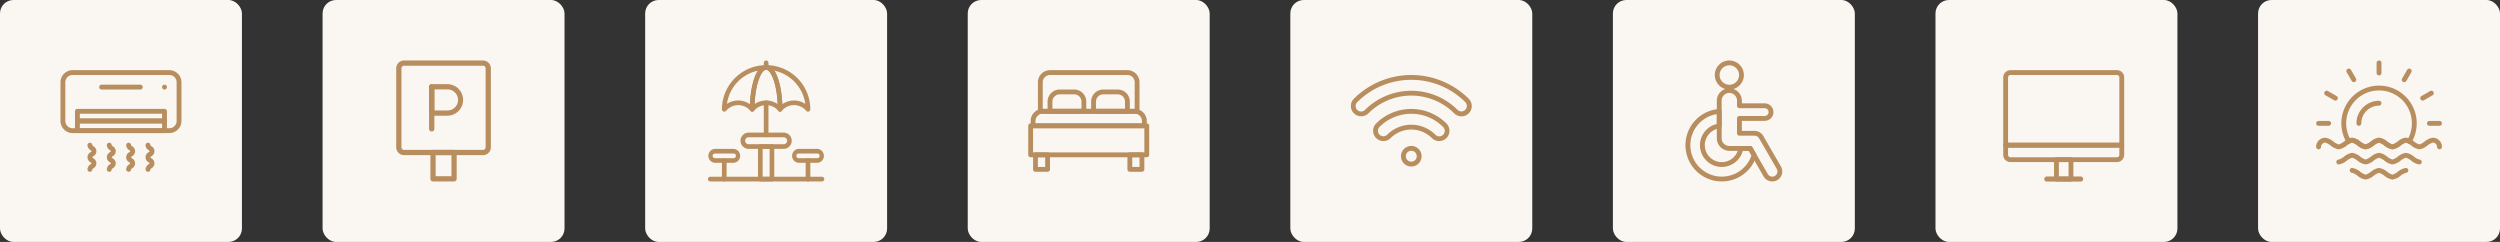
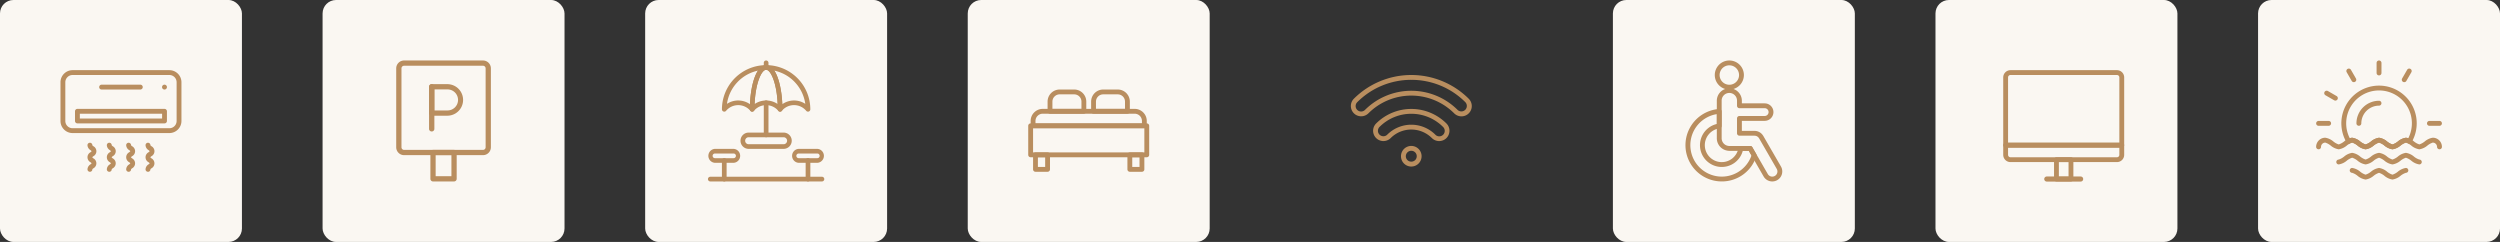
<svg xmlns="http://www.w3.org/2000/svg" width="930" height="90" viewBox="0 0 930 90">
  <rect x="0" y="0" width="930" height="90" fill="#333333" stroke="none" />
  <defs>
    <clipPath id="clip-path">
      <rect id="Rectangle_268" data-name="Rectangle 268" width="46.8" height="44.293" fill="#b98e5f" />
    </clipPath>
    <clipPath id="clip-path-2">
      <rect id="Rectangle_130" data-name="Rectangle 130" width="45" height="41.445" fill="#b98e5f" />
    </clipPath>
    <clipPath id="clip-path-3">
      <rect id="Rectangle_249" data-name="Rectangle 249" width="36" height="45" fill="#b98e5f" />
    </clipPath>
    <clipPath id="clip-path-4">
      <rect id="Rectangle_254" data-name="Rectangle 254" width="45" height="34.053" fill="#b98e5f" />
    </clipPath>
    <clipPath id="clip-path-5">
      <rect id="Rectangle_267" data-name="Rectangle 267" width="45" height="37.8" fill="#b98e5f" />
    </clipPath>
    <clipPath id="clip-path-6">
      <rect id="Rectangle_269" data-name="Rectangle 269" width="43.278" height="45" fill="#b98e5f" />
    </clipPath>
    <clipPath id="clip-path-7">
      <rect id="Rectangle_263" data-name="Rectangle 263" width="35.217" height="45" fill="#b98e5f" />
    </clipPath>
  </defs>
  <g id="Groupe_454" data-name="Groupe 454" transform="translate(-495 -3898)">
    <rect id="Rectangle_277" data-name="Rectangle 277" width="90" height="90" rx="5" transform="translate(1335 3898)" fill="#faf7f2" />
    <g id="Groupe_426" data-name="Groupe 426" transform="translate(1356.6 3920.5)">
      <g id="Groupe_425" data-name="Groupe 425" transform="translate(0 0)" clip-path="url(#clip-path)">
        <path id="Tracé_245" data-name="Tracé 245" d="M17.579,25.956H17.56a.9.9,0,0,1-.9-.9,8.416,8.416,0,0,1,8.406-8.406.9.9,0,0,1,.9.9.915.915,0,0,1-.9.918,6.6,6.6,0,0,0-6.587,6.588.9.9,0,0,1-.9.9m0-.9h0Z" transform="translate(-1.666 -1.665)" fill="#b98e5f" />
        <path id="Tracé_246" data-name="Tracé 246" d="M25.908,5.549H25.89a.9.9,0,0,1-.9-.9V.9a.9.9,0,0,1,.9-.9.915.915,0,0,1,.918.9V4.649a.9.9,0,0,1-.9.9m0-.9h0Z" transform="translate(-2.499 0)" fill="#b98e5f" />
        <path id="Tracé_247" data-name="Tracé 247" d="M15.273,8.394a.912.912,0,0,1-.782-.444L12.617,4.7a.9.9,0,0,1,.36-1.246.916.916,0,0,1,1.216.337L16.066,7.04a.9.9,0,0,1-.329,1.228.932.932,0,0,1-.465.125" transform="translate(-1.25 -0.335)" fill="#b98e5f" />
        <path id="Tracé_248" data-name="Tracé 248" d="M7.487,16.173a.87.87,0,0,1-.437-.116L3.8,14.182a.9.9,0,0,1-.337-1.216.915.915,0,0,1,1.246-.359l3.246,1.874a.9.9,0,0,1,.329,1.23.928.928,0,0,1-.8.462" transform="translate(-0.335 -1.249)" fill="#b98e5f" />
        <path id="Tracé_249" data-name="Tracé 249" d="M4.659,26.8H.91a.9.9,0,0,1-.9-.9.915.915,0,0,1,.9-.919H4.659a.9.9,0,0,1,.9.9.915.915,0,0,1-.9.919" transform="translate(-0.001 -2.498)" fill="#b98e5f" />
        <path id="Tracé_250" data-name="Tracé 250" d="M50.474,26.8H46.725a.9.9,0,0,1-.9-.9.915.915,0,0,1,.9-.919h3.748a.9.9,0,0,1,.9.9.915.915,0,0,1-.9.919" transform="translate(-4.582 -2.498)" fill="#b98e5f" />
-         <path id="Tracé_251" data-name="Tracé 251" d="M43.94,16.177a.9.9,0,0,1-.779-.449l-.01-.017a.9.9,0,0,1,.328-1.23l3.247-1.874a.889.889,0,0,1,.689-.087.9.9,0,0,1,.547.43.916.916,0,0,1-.329,1.232l-3.245,1.875a.893.893,0,0,1-.449.121" transform="translate(-4.303 -1.248)" fill="#b98e5f" />
        <path id="Tracé_252" data-name="Tracé 252" d="M36.32,8.4a.9.9,0,0,1-.451-.122l-.017-.01a.9.9,0,0,1-.328-1.229L37.4,3.794a.9.9,0,0,1,1.2-.347A.92.92,0,0,1,39.05,4a.908.908,0,0,1-.076.7L37.1,7.949a.9.9,0,0,1-.779.45" transform="translate(-3.54 -0.334)" fill="#b98e5f" />
        <path id="Tracé_253" data-name="Tracé 253" d="M38.394,36.24a6.082,6.082,0,0,1-3.013-1.409,6.153,6.153,0,0,0-1.985-1.09,6.119,6.119,0,0,0-1.981,1.088A6.088,6.088,0,0,1,28.4,36.24a6.081,6.081,0,0,1-3.01-1.407A6.17,6.17,0,0,0,23.4,33.741a6.149,6.149,0,0,0-1.982,1.088A6.1,6.1,0,0,1,18.4,36.24a6.082,6.082,0,0,1-3.016-1.411A6.133,6.133,0,0,0,13.4,33.741a6.151,6.151,0,0,0-1.983,1.088A6.082,6.082,0,0,1,8.406,36.24,6.084,6.084,0,0,1,5.4,34.834a6.17,6.17,0,0,0-1.988-1.093,1.592,1.592,0,0,0-1.59,1.589.9.9,0,0,1-.9.9A.915.915,0,0,1,0,35.33a3.412,3.412,0,0,1,3.408-3.408A6.087,6.087,0,0,1,6.42,33.33a6.187,6.187,0,0,0,1.986,1.092,6.178,6.178,0,0,0,1.983-1.088A6.087,6.087,0,0,1,13.4,31.922a6.083,6.083,0,0,1,3.011,1.408A6.17,6.17,0,0,0,18.4,34.421a6.164,6.164,0,0,0,1.981-1.088A6.1,6.1,0,0,1,23.4,31.922a6.087,6.087,0,0,1,3.011,1.408A6.177,6.177,0,0,0,28.4,34.421a6.157,6.157,0,0,0,1.982-1.088A6.094,6.094,0,0,1,33.4,31.922a6.075,6.075,0,0,1,3.008,1.4,6.2,6.2,0,0,0,1.991,1.094,6.164,6.164,0,0,0,1.981-1.088,6.1,6.1,0,0,1,3.017-1.411A3.412,3.412,0,0,1,46.8,35.33a.9.9,0,0,1-.9.9.915.915,0,0,1-.919-.9,1.592,1.592,0,0,0-1.589-1.589,6.149,6.149,0,0,0-1.982,1.088,6.1,6.1,0,0,1-3.016,1.411" transform="translate(0 -3.192)" fill="#b98e5f" />
        <path id="Tracé_254" data-name="Tracé 254" d="M39.228,42.487a6.081,6.081,0,0,1-3.013-1.409,6.181,6.181,0,0,0-1.985-1.09,6.157,6.157,0,0,0-1.982,1.088,6.082,6.082,0,0,1-3.016,1.411,6.081,6.081,0,0,1-3.01-1.407,6.2,6.2,0,0,0-1.988-1.093,6.144,6.144,0,0,0-1.976,1.084,6.118,6.118,0,0,1-3.022,1.415,6.082,6.082,0,0,1-3.016-1.411,6.16,6.16,0,0,0-1.983-1.088,6.137,6.137,0,0,0-1.976,1.084A6.1,6.1,0,0,1,9.24,42.487a.9.9,0,0,1-.9-.9.915.915,0,0,1,.9-.919,6.154,6.154,0,0,0,1.983-1.087,6.077,6.077,0,0,1,3.015-1.412,6.08,6.08,0,0,1,3.016,1.412,6.136,6.136,0,0,0,1.983,1.087,6.161,6.161,0,0,0,1.982-1.087,6.08,6.08,0,0,1,3.016-1.412,6.077,6.077,0,0,1,3.015,1.412,6.164,6.164,0,0,0,1.983,1.087,6.133,6.133,0,0,0,1.982-1.087,6.084,6.084,0,0,1,3.016-1.412,6.072,6.072,0,0,1,3.013,1.41,6.166,6.166,0,0,0,1.985,1.089.9.9,0,0,1,.9.9.915.915,0,0,1-.9.919" transform="translate(-0.834 -3.817)" fill="#b98e5f" />
        <path id="Tracé_255" data-name="Tracé 255" d="M29.787,48.734a6.1,6.1,0,0,1-3.015-1.409,6.136,6.136,0,0,0-1.983-1.09,6.149,6.149,0,0,0-1.982,1.088,6.088,6.088,0,0,1-3.015,1.41,6.084,6.084,0,0,1-3.017-1.41,6.131,6.131,0,0,0-1.982-1.088.9.9,0,0,1-.9-.9.915.915,0,0,1,.9-.919,6.087,6.087,0,0,1,3.011,1.408,6.138,6.138,0,0,0,1.987,1.091,6.171,6.171,0,0,0,1.982-1.087,6.088,6.088,0,0,1,3.015-1.411A6.083,6.083,0,0,1,27.8,45.825a6.171,6.171,0,0,0,1.986,1.091,6.125,6.125,0,0,0,1.982-1.087,6.1,6.1,0,0,1,3.017-1.411.9.9,0,0,1,.9.9.916.916,0,0,1-.9.919A6.119,6.119,0,0,0,32.8,47.324a6.093,6.093,0,0,1-3.018,1.41" transform="translate(-1.389 -4.442)" fill="#b98e5f" />
        <path id="Tracé_256" data-name="Tracé 256" d="M29.441,34.079A5.98,5.98,0,0,1,26.43,32.67a6.039,6.039,0,0,0-1.987-1.09,6.039,6.039,0,0,0-1.987,1.09,5.98,5.98,0,0,1-3.011,1.409,5.978,5.978,0,0,1-3.01-1.409,6.048,6.048,0,0,0-1.987-1.09,1.945,1.945,0,0,0-.823.33.9.9,0,0,1-1.221-.319,14.019,14.019,0,1,1,24.08,0,.9.9,0,0,1-1.221.319,1.945,1.945,0,0,0-.823-.33,6.048,6.048,0,0,0-1.987,1.09,5.978,5.978,0,0,1-3.01,1.409m-5-4.3a6,6,0,0,1,3.011,1.409,6.031,6.031,0,0,0,1.988,1.091,6.048,6.048,0,0,0,1.987-1.09,5.985,5.985,0,0,1,3.01-1.409,2.59,2.59,0,0,1,.893.174,12.219,12.219,0,1,0-21.776,0,2.59,2.59,0,0,1,.893-.174,5.985,5.985,0,0,1,3.01,1.409,6.048,6.048,0,0,0,1.987,1.09,6.031,6.031,0,0,0,1.988-1.091,6,6,0,0,1,3.011-1.409" transform="translate(-1.042 -1.041)" fill="#b98e5f" />
      </g>
    </g>
    <rect id="Rectangle_276" data-name="Rectangle 276" width="90" height="90" rx="5" transform="translate(1215 3898)" fill="#faf7f2" />
    <g id="Groupe_148" data-name="Groupe 148" transform="translate(1240.199 3924.101)">
      <g id="Groupe_147" data-name="Groupe 147" transform="translate(0 0)" clip-path="url(#clip-path-2)">
        <path id="Tracé_68" data-name="Tracé 68" d="M44.1,28.8H.9a.9.9,0,0,1-.9-.9V2.7A2.7,2.7,0,0,1,2.7,0H42.3A2.7,2.7,0,0,1,45,2.7V27.9a.9.9,0,0,1-.9.9M1.8,27H43.2V2.7a.9.9,0,0,0-.9-.9H2.7a.9.9,0,0,0-.9.9Z" transform="translate(0 0)" fill="#b98e5f" />
        <path id="Tracé_69" data-name="Tracé 69" d="M42.3,37.2H2.7A2.7,2.7,0,0,1,0,34.5V30.9A.9.9,0,0,1,.9,30H44.1a.9.9,0,0,1,.9.9v3.6a2.7,2.7,0,0,1-2.7,2.7M1.8,31.8v2.7a.9.9,0,0,0,.9.9H42.3a.9.9,0,0,0,.9-.9V31.8Z" transform="translate(0 -3)" fill="#b98e5f" />
        <path id="Tracé_70" data-name="Tracé 70" d="M27.3,45H21.9a.9.9,0,0,1-.9-.9V36.9a.9.9,0,0,1,.9-.9h5.4a.9.9,0,0,1,.9.9v7.2a.9.9,0,0,1-.9.9m-4.5-1.8h3.6V37.8H22.8Z" transform="translate(-2.1 -3.6)" fill="#b98e5f" />
        <path id="Tracé_71" data-name="Tracé 71" d="M30.5,45.84h-12.6a.945.945,0,0,1,0-1.89H30.5a.945.945,0,0,1,0,1.89" transform="translate(-1.695 -4.395)" fill="#b98e5f" />
      </g>
    </g>
    <rect id="Rectangle_275" data-name="Rectangle 275" width="90" height="90" rx="5" transform="translate(1095 3898)" fill="#faf7f2" />
    <g id="Groupe_405" data-name="Groupe 405" transform="translate(1122 3920.5)">
      <g id="Groupe_404" data-name="Groupe 404" clip-path="url(#clip-path-3)">
        <path id="Tracé_209" data-name="Tracé 209" d="M17.523,10.828a5.414,5.414,0,1,1,5.415-5.413,5.42,5.42,0,0,1-5.415,5.413m0-9.028a3.614,3.614,0,1,0,3.615,3.615A3.619,3.619,0,0,0,17.523,1.8" transform="translate(-1.211 0)" fill="#b98e5f" />
        <path id="Tracé_210" data-name="Tracé 210" d="M33.584,46.142a3.723,3.723,0,0,1-3.227-1.858l-5.5-9.53H17.607a3.733,3.733,0,0,1-.748-.076,4.673,4.673,0,0,1-3.91-4.583V16.075a4.659,4.659,0,0,1,9.317,0v1.019h8.495a3.248,3.248,0,1,1,0,6.5H22.266v3.725H27a1.562,1.562,0,0,1,.183.015,2.7,2.7,0,0,1,.319.032,3.362,3.362,0,0,1,.364.063c.1.023.193.055.288.087a3.924,3.924,0,0,1,.384.144,3.37,3.37,0,0,1,.307.165c.142.083.22.13.3.183a3.21,3.21,0,0,1,.319.26c.108.1.167.148.222.207a3.775,3.775,0,0,1,.265.318c.074.1.134.177.188.264a.6.6,0,0,1,.076.106L36.8,40.565a3.717,3.717,0,0,1-3.214,5.577M17.607,13.217a2.862,2.862,0,0,0-2.858,2.858v14.02a2.873,2.873,0,0,0,2.429,2.811,2.12,2.12,0,0,0,.429.048h7.768a.9.9,0,0,1,.779.45l5.762,9.98a1.919,1.919,0,0,0,3.324-1.919L28.662,30.072c.013.026-.018-.014-.045-.057s-.056-.079-.086-.12a2.28,2.28,0,0,0-.145-.179l-.114-.1a1.7,1.7,0,0,0-.159-.135c-.038-.026-.07-.044-.1-.063-.119-.069-.166-.1-.216-.121a1.232,1.232,0,0,0-.152-.055c-.108-.037-.151-.053-.2-.065-.06-.013-.122-.021-.183-.029s-.134-.019-.2-.022c-.032,0-.111-.009-.143-.014l-5.555.005a.9.9,0,0,1-.9-.9V22.691a.9.9,0,0,1,.9-.9h9.395a1.448,1.448,0,1,0,0-2.9H21.366a.9.9,0,0,1-.9-.9V16.075a2.862,2.862,0,0,0-2.859-2.858" transform="translate(-1.295 -1.142)" fill="#b98e5f" />
        <path id="Tracé_211" data-name="Tracé 211" d="M13.5,47a13.493,13.493,0,0,1-1.012-26.949.9.9,0,0,1,.967.9v5.421a.9.9,0,0,1-.783.893,6.3,6.3,0,1,0,7.031,7.3.9.9,0,0,1,.888-.749h3.49a.9.9,0,0,1,.779.45l1.456,2.522a.9.9,0,0,1,.08.716A13.435,13.435,0,0,1,13.5,47M11.654,21.964a11.694,11.694,0,1,0,12.9,15.378l-1-1.723H21.313a8.1,8.1,0,1,1-9.659-9.993Z" transform="translate(0 -2.006)" fill="#b98e5f" />
      </g>
    </g>
-     <rect id="Rectangle_274" data-name="Rectangle 274" width="90" height="90" rx="5" transform="translate(975 3898)" fill="#faf7f2" />
    <g id="Groupe_413" data-name="Groupe 413" transform="translate(997.5 3925.899)">
      <g id="Groupe_412" data-name="Groupe 412" transform="translate(0 0)" clip-path="url(#clip-path-4)">
        <path id="Tracé_223" data-name="Tracé 223" d="M41.169,15.384a3.814,3.814,0,0,1-2.712-1.121,22.592,22.592,0,0,0-31.915,0,3.833,3.833,0,0,1-5.42-5.421,30.267,30.267,0,0,1,42.756,0,3.832,3.832,0,0,1-2.71,6.543M22.5,1.8A28.345,28.345,0,0,0,2.394,10.114,2.033,2.033,0,0,0,5.27,12.99a24.4,24.4,0,0,1,34.461,0,2.034,2.034,0,0,0,2.875-2.876A28.35,28.35,0,0,0,22.5,1.8" transform="translate(0 0)" fill="#b98e5f" />
        <path id="Tracé_224" data-name="Tracé 224" d="M13.05,25.983a3.834,3.834,0,0,1-2.711-6.542,18.521,18.521,0,0,1,26.164,0,3.833,3.833,0,0,1-5.422,5.421,10.847,10.847,0,0,0-15.321,0,3.825,3.825,0,0,1-2.711,1.121M23.422,15.83a16.656,16.656,0,0,0-11.81,4.883,2.034,2.034,0,1,0,2.877,2.876,12.645,12.645,0,0,1,17.865,0,2.034,2.034,0,1,0,2.876-2.875A16.65,16.65,0,0,0,23.422,15.83" transform="translate(-0.922 -1.403)" fill="#b98e5f" />
        <path id="Tracé_225" data-name="Tracé 225" d="M24.574,36.985a3.834,3.834,0,1,1,2.711-1.123,3.808,3.808,0,0,1-2.711,1.123m0-5.867a2.034,2.034,0,0,0-1.438,3.471,2.083,2.083,0,0,0,2.875,0,2.034,2.034,0,0,0-1.437-3.471" transform="translate(-2.074 -2.931)" fill="#b98e5f" />
      </g>
    </g>
    <rect id="Rectangle_273" data-name="Rectangle 273" width="90" height="90" rx="5" transform="translate(855 3898)" fill="#faf7f2" />
    <g id="Groupe_424" data-name="Groupe 424" transform="translate(877.5 3924.101)">
      <g id="Groupe_423" data-name="Groupe 423" clip-path="url(#clip-path-5)">
        <path id="Rectangle_264" data-name="Rectangle 264" d="M-.1-1H43.1a.9.9,0,0,1,.9.9V10.7a.9.9,0,0,1-.9.9H-.1a.9.9,0,0,1-.9-.9V-.1A.9.9,0,0,1-.1-1ZM42.2.8H.8v9H42.2Z" transform="translate(1 20.8)" fill="#b98e5f" />
        <path id="Rectangle_265" data-name="Rectangle 265" d="M-.1-1H4.4a.9.9,0,0,1,.9.9V5.3a.9.9,0,0,1-.9.9H-.1A.9.9,0,0,1-1,5.3V-.1A.9.9,0,0,1-.1-1ZM3.5.8H.8V4.4H3.5Z" transform="translate(2.8 31.6)" fill="#b98e5f" />
        <path id="Rectangle_266" data-name="Rectangle 266" d="M-.1-1H4.4a.9.9,0,0,1,.9.9V5.3a.9.9,0,0,1-.9.9H-.1A.9.9,0,0,1-1,5.3V-.1A.9.9,0,0,1-.1-1ZM3.5.8H.8V4.4H3.5Z" transform="translate(37.9 31.6)" fill="#b98e5f" />
        <path id="Tracé_245-2" data-name="Tracé 245" d="M5.5,16H39.7a4.505,4.505,0,0,1,4.5,4.5v1.8a.9.9,0,0,1-.9.9H1.9a.9.9,0,0,1-.9-.9V20.5A4.505,4.505,0,0,1,5.5,16Zm36.9,5.4v-.9a2.7,2.7,0,0,0-2.7-2.7H5.5a2.7,2.7,0,0,0-2.7,2.7v.9Z" transform="translate(-0.1 -1.6)" fill="#b98e5f" />
-         <path id="Tracé_246-2" data-name="Tracé 246" d="M8.5,0H37.3a4.505,4.505,0,0,1,4.5,4.5V15.3a.9.9,0,0,1-.9.9H4.9a.9.9,0,0,1-.9-.9V4.5A4.505,4.505,0,0,1,8.5,0ZM40,14.4V4.5a2.7,2.7,0,0,0-2.7-2.7H8.5A2.7,2.7,0,0,0,5.8,4.5v9.9Z" transform="translate(-0.4)" fill="#b98e5f" />
        <path id="Tracé_247-2" data-name="Tracé 247" d="M12.5,8h5.4a4.505,4.505,0,0,1,4.5,4.5v3.6a.9.9,0,0,1-.9.9H8.9a.9.9,0,0,1-.9-.9V12.5A4.505,4.505,0,0,1,12.5,8Zm8.1,7.2V12.5a2.7,2.7,0,0,0-2.7-2.7H12.5a2.7,2.7,0,0,0-2.7,2.7v2.7Z" transform="translate(-0.8 -0.8)" fill="#b98e5f" />
        <path id="Tracé_248-2" data-name="Tracé 248" d="M30.5,8h5.4a4.505,4.505,0,0,1,4.5,4.5v3.6a.9.9,0,0,1-.9.9H26.9a.9.9,0,0,1-.9-.9V12.5A4.505,4.505,0,0,1,30.5,8Zm8.1,7.2V12.5a2.7,2.7,0,0,0-2.7-2.7H30.5a2.7,2.7,0,0,0-2.7,2.7v2.7Z" transform="translate(-2.6 -0.8)" fill="#b98e5f" />
      </g>
    </g>
    <rect id="Rectangle_272" data-name="Rectangle 272" width="90" height="90" rx="5" transform="translate(735 3898)" fill="#faf7f2" />
    <g id="Groupe_428" data-name="Groupe 428" transform="translate(758.361 3920.5)">
      <g id="Groupe_427" data-name="Groupe 427" transform="translate(0 0)" clip-path="url(#clip-path-6)">
        <path id="Tracé_257" data-name="Tracé 257" d="M9.536,43.191H2.6A2.6,2.6,0,0,1,2.6,38H9.536a2.6,2.6,0,0,1,0,5.191M2.6,39.73a.865.865,0,0,0,0,1.73H9.536a.865.865,0,0,0,0-1.73Z" transform="translate(-0.001 -5.122)" fill="#b98e5f" />
        <path id="Tracé_258" data-name="Tracé 258" d="M6.874,50.66A.88.88,0,0,1,6,49.786V42.864a.874.874,0,0,1,1.748,0v6.922a.88.88,0,0,1-.874.874" transform="translate(-0.809 -5.659)" fill="#b98e5f" />
        <path id="Tracé_259" data-name="Tracé 259" d="M45.536,43.191H38.6A2.6,2.6,0,0,1,38.6,38h6.939a2.6,2.6,0,0,1,0,5.191M38.6,39.73a.865.865,0,0,0,0,1.73h6.939a.865.865,0,0,0,0-1.73Z" transform="translate(-4.854 -5.122)" fill="#b98e5f" />
        <path id="Tracé_260" data-name="Tracé 260" d="M42.874,50.66A.879.879,0,0,1,42,49.786V42.864a.874.874,0,0,1,1.748,0v6.922a.879.879,0,0,1-.874.874" transform="translate(-5.661 -5.659)" fill="#b98e5f" />
-         <path id="Tracé_261" data-name="Tracé 261" d="M26.7,49.843H22.375a.865.865,0,0,1-.865-.865V36.865A.865.865,0,0,1,22.375,36H26.7a.865.865,0,0,1,.865.865V48.978a.865.865,0,0,1-.865.865m-3.461-1.73h2.6V37.73h-2.6Z" transform="translate(-2.899 -4.852)" fill="#b98e5f" />
        <path id="Tracé_262" data-name="Tracé 262" d="M30.025,37.057h-13a3.028,3.028,0,0,1,0-6.057h13a3.028,3.028,0,0,1,0,6.057m-13-4.326a1.3,1.3,0,0,0,0,2.6h13a1.3,1.3,0,0,0,0-2.6Z" transform="translate(-1.888 -4.178)" fill="#b98e5f" />
        <path id="Tracé_263" data-name="Tracé 263" d="M42.4,51.738H.874a.874.874,0,0,1,0-1.748H42.4a.874.874,0,1,1,0,1.748" transform="translate(0 -6.738)" fill="#b98e5f" />
        <path id="Tracé_264" data-name="Tracé 264" d="M6.874,19.3a.866.866,0,0,1-.865-.865A16.458,16.458,0,0,1,22.448,2a.865.865,0,1,1,0,1.73c-1.806,0-4.326,5.6-4.326,14.709A.865.865,0,0,1,16.6,19a5.9,5.9,0,0,0-9.061,0,.864.864,0,0,1-.661.307m5.191-4.157a7.61,7.61,0,0,1,4.367,1.378C16.642,11.57,17.657,6.7,19.4,4.047A14.747,14.747,0,0,0,7.88,16.4a7.618,7.618,0,0,1,4.185-1.255" transform="translate(-0.81 -0.269)" fill="#b98e5f" />
        <path id="Tracé_265" data-name="Tracé 265" d="M29.258,19.3A.866.866,0,0,1,28.6,19a5.9,5.9,0,0,0-9.061,0,.865.865,0,0,1-1.526-.558C18.01,10.47,20.132,2,24.067,2s6.057,8.47,6.057,16.439a.865.865,0,0,1-.865.865m-5.191-4.157a7.614,7.614,0,0,1,4.285,1.322C28.022,8.526,25.739,3.73,24.067,3.73s-3.956,4.8-4.286,12.739a7.619,7.619,0,0,1,4.286-1.322" transform="translate(-2.427 -0.269)" fill="#b98e5f" />
        <path id="Tracé_266" data-name="Tracé 266" d="M40.448,19.3a.863.863,0,0,1-.66-.307,5.9,5.9,0,0,0-9.061,0,.865.865,0,0,1-1.526-.558c0-9.112-2.52-14.709-4.326-14.709a.865.865,0,1,1,0-1.73A16.457,16.457,0,0,1,41.313,18.439a.865.865,0,0,1-.865.865M27.92,4.047c1.747,2.651,2.762,7.523,2.971,12.477a7.609,7.609,0,0,1,8.552-.123A14.748,14.748,0,0,0,27.92,4.047" transform="translate(-3.236 -0.269)" fill="#b98e5f" />
        <path id="Tracé_267" data-name="Tracé 267" d="M24.883,3.461h-.017A.865.865,0,0,1,24,2.6V.865A.865.865,0,0,1,24.865,0a.88.88,0,0,1,.883.865V2.6a.865.865,0,0,1-.865.865m0-.865h0Z" transform="translate(-3.235 0)" fill="#b98e5f" />
        <path id="Tracé_268" data-name="Tracé 268" d="M24.883,30.87h-.017A.865.865,0,0,1,24,30V18.06a.866.866,0,0,1,.865-.865.88.88,0,0,1,.883.865V30a.865.865,0,0,1-.865.865m0-.865h0Z" transform="translate(-3.235 -2.317)" fill="#b98e5f" />
      </g>
    </g>
    <rect id="Rectangle_271" data-name="Rectangle 271" width="90" height="90" rx="5" transform="translate(615 3898)" fill="#faf7f2" />
    <g id="Groupe_422" data-name="Groupe 422" transform="translate(642.391 3920.5)">
      <g id="Groupe_421" data-name="Groupe 421" clip-path="url(#clip-path-7)">
        <path id="Tracé_241" data-name="Tracé 241" d="M32.283,35.217H2.935A2.938,2.938,0,0,1,0,32.283V2.935A2.938,2.938,0,0,1,2.935,0H32.283a2.938,2.938,0,0,1,2.935,2.935V32.283a2.938,2.938,0,0,1-2.935,2.935M2.935,1.957a.979.979,0,0,0-.978.978V32.283a.979.979,0,0,0,.978.978H32.283a.979.979,0,0,0,.978-.978V2.935a.979.979,0,0,0-.978-.978Z" transform="translate(0 0)" fill="#b98e5f" />
        <path id="Tracé_242" data-name="Tracé 242" d="M21.8,45.739H13.978A.977.977,0,0,1,13,44.761V34.978A.977.977,0,0,1,13.978,34H21.8a.977.977,0,0,1,.978.978v9.783a.977.977,0,0,1-.978.978m-6.848-1.956h5.87V35.957h-5.87Z" transform="translate(-0.283 -0.739)" fill="#b98e5f" />
        <path id="Tracé_243" data-name="Tracé 243" d="M13.489,26.609h-.021a.978.978,0,0,1-.978-.978V9.978A.978.978,0,0,1,13.468,9a1,1,0,0,1,1,.978V25.63a.977.977,0,0,1-.978.978m0-.978h0Z" transform="translate(-0.272 -0.196)" fill="#b98e5f" />
        <path id="Tracé_244" data-name="Tracé 244" d="M19.359,20.739h-5.88a.977.977,0,0,1-.978-.978V9.978A.977.977,0,0,1,13.478,9h5.88a5.87,5.87,0,0,1,0,11.739m-4.9-1.957h4.9a3.913,3.913,0,0,0,0-7.826h-4.9Z" transform="translate(-0.272 -0.196)" fill="#b98e5f" />
      </g>
    </g>
    <rect id="Rectangle_258" data-name="Rectangle 258" width="90" height="90" rx="5" transform="translate(495 3898)" fill="#faf7f2" />
    <g id="Groupe_420" data-name="Groupe 420" transform="translate(517.5 3924.101)">
      <g id="Groupe_de_masques_419" data-name="Groupe de masques 419" clip-path="url(#clip-path-5)">
        <path id="Tracé_232" data-name="Tracé 232" d="M40.5,23.4H4.5A4.505,4.505,0,0,1,0,18.9V4.5A4.505,4.505,0,0,1,4.5,0h36A4.505,4.505,0,0,1,45,4.5V18.9a4.505,4.505,0,0,1-4.5,4.5M4.5,1.8A2.7,2.7,0,0,0,1.8,4.5V18.9a2.7,2.7,0,0,0,2.7,2.7h36a2.7,2.7,0,0,0,2.7-2.7V4.5a2.7,2.7,0,0,0-2.7-2.7Z" transform="translate(0 0)" fill="#b98e5f" />
-         <path id="Tracé_233" data-name="Tracé 233" d="M39.3,25.4H6.9a.9.9,0,0,1-.9-.9V20.9a.9.9,0,0,1,.9-.9H39.3a.9.9,0,0,1,.9.9v3.6a.9.9,0,0,1-.9.9M7.8,23.6H38.4V21.8H7.8Z" transform="translate(-0.6 -2)" fill="#b98e5f" />
        <path id="Tracé_234" data-name="Tracé 234" d="M39.3,21.4H6.9a.9.9,0,0,1-.9-.9V16.9a.9.9,0,0,1,.9-.9H39.3a.9.9,0,0,1,.9.9v3.6a.9.9,0,0,1-.9.9M7.8,19.6H38.4V17.8H7.8Z" transform="translate(-0.6 -1.6)" fill="#b98e5f" />
        <path id="Tracé_235" data-name="Tracé 235" d="M31.3,7.808H16.9a.9.9,0,0,1-.9-.9.915.915,0,0,1,.9-.918H31.3a.9.9,0,0,1,.9.9.915.915,0,0,1-.9.918" transform="translate(-1.6 -0.599)" fill="#b98e5f" />
        <path id="Tracé_236" data-name="Tracé 236" d="M41.909,7.318a.909.909,0,1,1,.909-.909.91.91,0,0,1-.909.909" transform="translate(-3.218 -0.109)" fill="#b98e5f" />
        <path id="Tracé_237" data-name="Tracé 237" d="M20.075,40.8h-.018a.9.9,0,0,1-.9-.9,2.259,2.259,0,0,1,1.111-1.85c.336-.252.388-.317.388-.4s-.05-.146-.385-.4a2.1,2.1,0,0,1,0-3.705c.335-.252.385-.314.385-.4s-.05-.146-.384-.4A2.26,2.26,0,0,1,19.157,30.9a.9.9,0,0,1,.9-.9.915.915,0,0,1,.918.9c0,.084.051.146.385.4a2.1,2.1,0,0,1,0,3.708c-.335.252-.386.314-.386.4s.054.147.386.4a2.1,2.1,0,0,1,0,3.7c-.336.251-.386.312-.386.4a.9.9,0,0,1-.9.9m0-.9h0Z" transform="translate(-1.916 -3)" fill="#b98e5f" />
        <path id="Tracé_238" data-name="Tracé 238" d="M12.075,40.8h-.018a.9.9,0,0,1-.9-.9,2.259,2.259,0,0,1,1.112-1.85c.336-.252.388-.317.388-.4s-.05-.146-.385-.4a2.1,2.1,0,0,1,0-3.705c.335-.252.385-.314.385-.4s-.05-.146-.384-.4A2.26,2.26,0,0,1,11.157,30.9a.9.9,0,0,1,.9-.9.915.915,0,0,1,.918.9c0,.084.051.146.385.4a2.1,2.1,0,0,1,0,3.708c-.335.252-.386.314-.386.4s.054.147.386.4a2.1,2.1,0,0,1,0,3.7c-.336.251-.386.312-.386.4a.9.9,0,0,1-.9.9m0-.9h0Z" transform="translate(-1.116 -3)" fill="#b98e5f" />
        <path id="Tracé_239" data-name="Tracé 239" d="M28.075,40.8h-.018a.9.9,0,0,1-.9-.9,2.259,2.259,0,0,1,1.112-1.85c.336-.252.388-.317.388-.4s-.05-.146-.385-.4a2.1,2.1,0,0,1,0-3.705c.335-.252.385-.314.385-.4s-.05-.146-.384-.4A2.26,2.26,0,0,1,27.157,30.9a.9.9,0,0,1,.9-.9.915.915,0,0,1,.918.9c0,.084.051.146.385.4a2.1,2.1,0,0,1,0,3.708c-.335.252-.386.314-.386.4s.054.147.386.4a2.1,2.1,0,0,1,0,3.7c-.336.251-.386.312-.386.4a.9.9,0,0,1-.9.9m0-.9h0Z" transform="translate(-2.716 -3)" fill="#b98e5f" />
        <path id="Tracé_240" data-name="Tracé 240" d="M36.075,40.8h-.018a.9.9,0,0,1-.9-.9,2.259,2.259,0,0,1,1.111-1.85c.336-.252.388-.317.388-.4s-.05-.146-.385-.4a2.1,2.1,0,0,1,0-3.705c.335-.252.385-.314.385-.4s-.05-.146-.384-.4A2.26,2.26,0,0,1,35.157,30.9a.9.9,0,0,1,.9-.9.915.915,0,0,1,.918.9c0,.084.051.146.385.4a2.1,2.1,0,0,1,0,3.708c-.335.252-.386.314-.386.4s.054.147.386.4a2.1,2.1,0,0,1,0,3.7c-.336.251-.386.312-.386.4a.9.9,0,0,1-.9.9m0-.9h0Z" transform="translate(-3.516 -3)" fill="#b98e5f" />
      </g>
    </g>
  </g>
</svg>